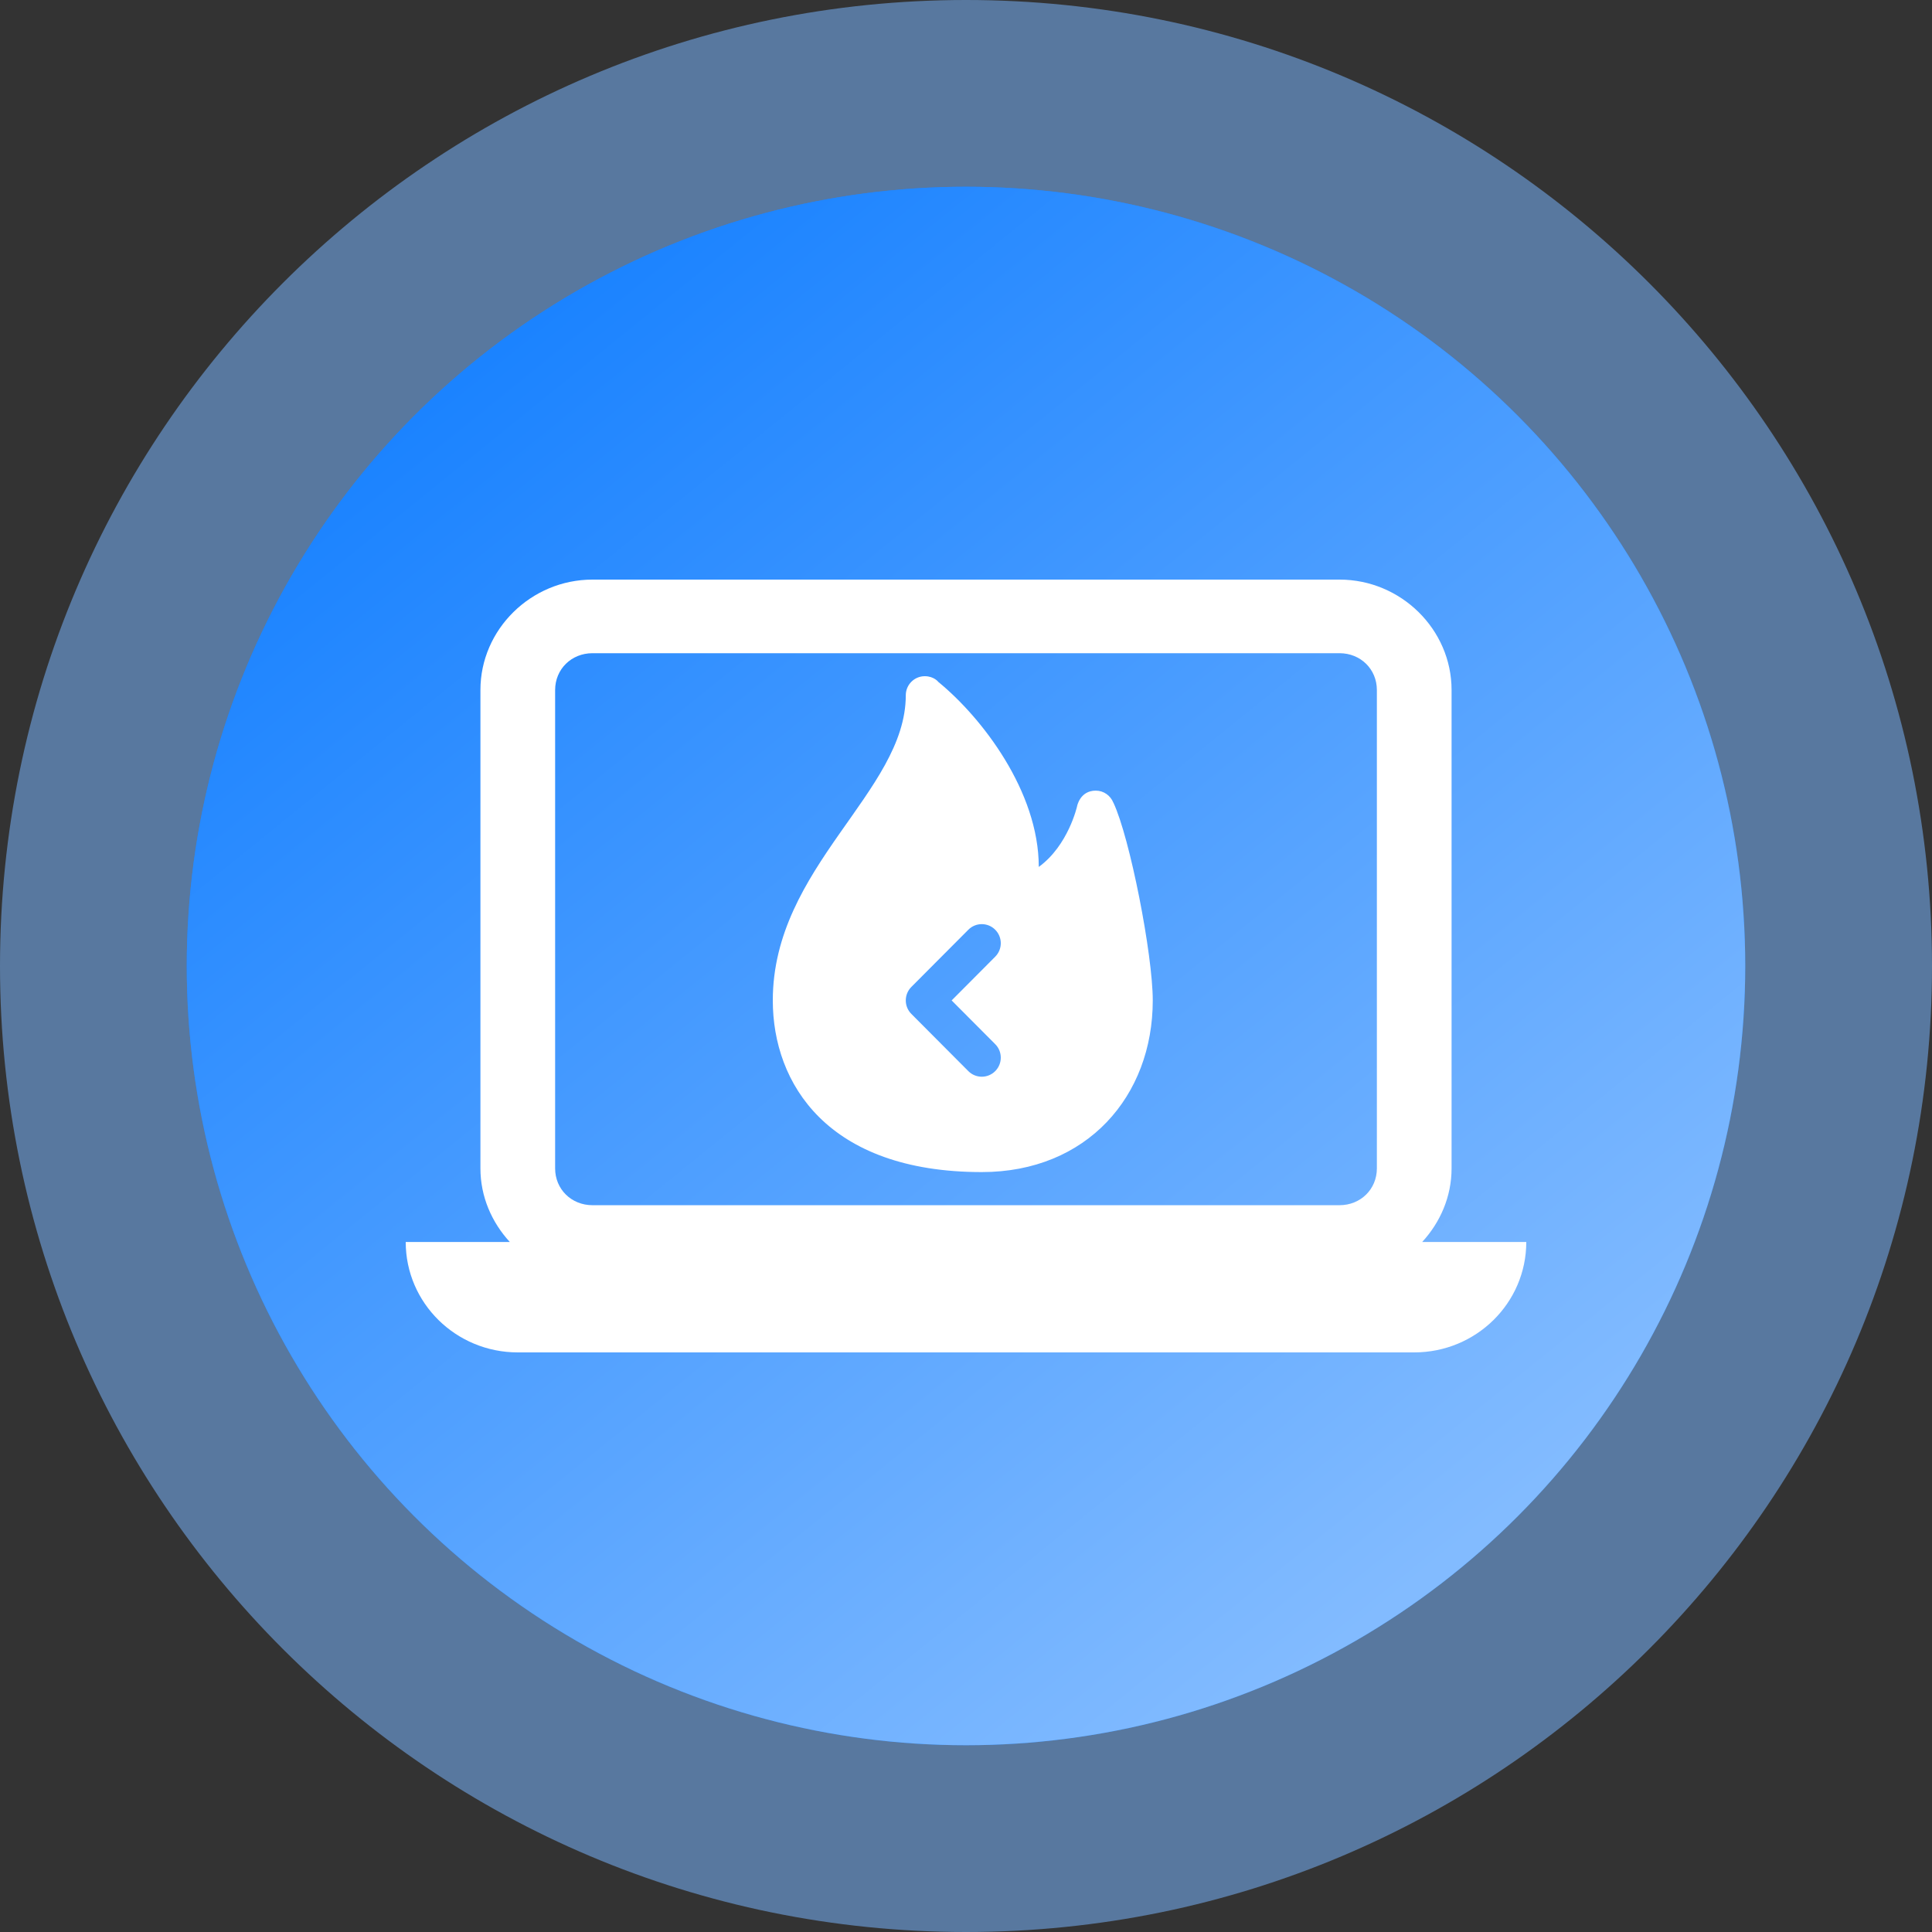
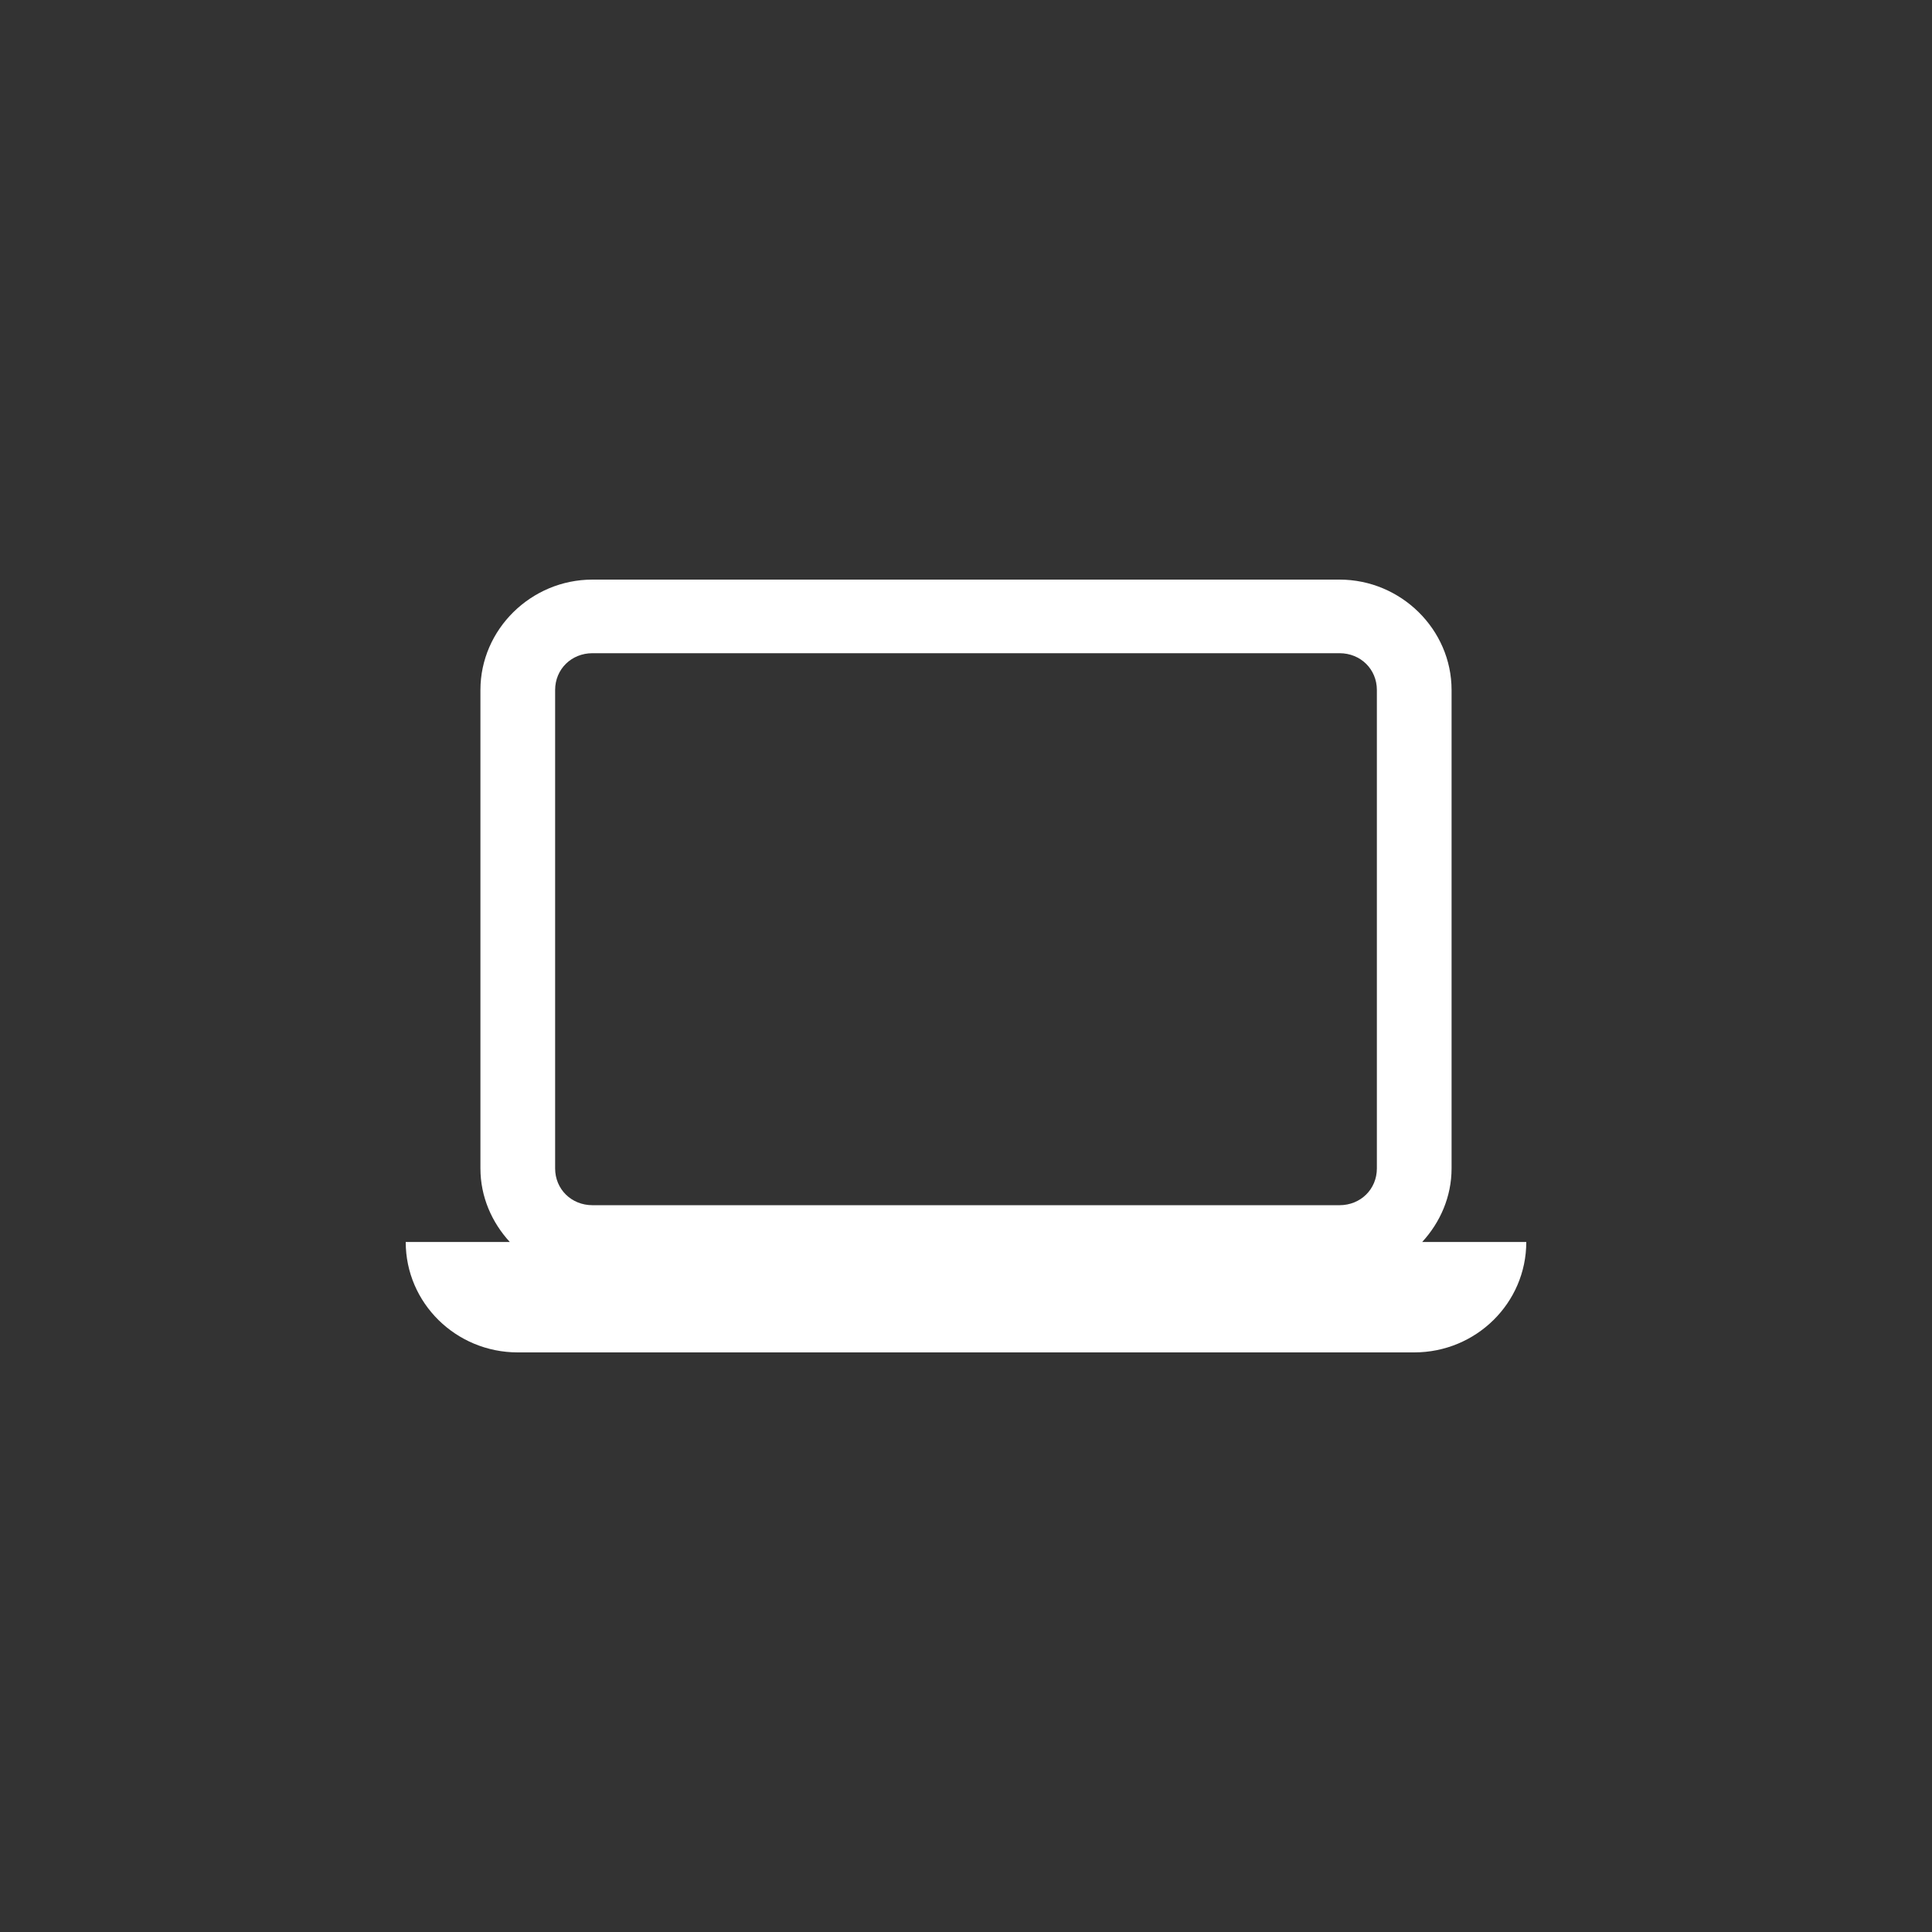
<svg xmlns="http://www.w3.org/2000/svg" width="300" height="300" viewBox="0 0 300 300" fill="none">
  <rect x="0" y="0" width="300" height="300" fill="#333333" stroke="none" />
-   <path d="M300 150C300 232.843 232.843 300 150 300C67.157 300 0 232.843 0 150C0 67.157 67.157 0 150 0C232.843 0 300 67.157 300 150ZM29.108 150C29.108 216.767 83.233 270.892 150 270.892C216.767 270.892 270.892 216.767 270.892 150C270.892 83.233 216.767 29.108 150 29.108C83.233 29.108 29.108 83.233 29.108 150Z" fill="#7AB6FF" fill-opacity="0.53" />
-   <circle cx="150" cy="150" r="121" fill="url(#paint0_linear_31_14)" />
-   <circle cx="150" cy="150" r="121" fill="url(#paint1_linear_31_14)" />
  <path d="M92 90C82.459 90 74.6 97.743 74.6 107.143V181.429C74.6 185.82 76.364 189.809 79.165 192.857H63C63 202.326 70.789 210 80.4 210H219.6C229.211 210 237 202.326 237 192.857H220.835C223.636 189.809 225.4 185.82 225.4 181.429V107.143C225.4 97.743 217.541 90 208 90H92ZM92 101.429H208C211.277 101.429 213.8 103.914 213.8 107.143V181.429C213.8 184.657 211.277 187.143 208 187.143H92C88.723 187.143 86.2 184.657 86.2 181.429V107.143C86.2 103.914 88.723 101.429 92 101.429Z" fill="white" />
-   <path d="M172.891 124.644H172.882C172.448 123.548 171.395 122.769 170.15 122.769C167.687 122.769 167.25 125.192 167.25 125.192C167.25 125.192 165.902 131.269 161.3 134.615C161.3 122.882 152.459 111.415 145.715 105.9C145.715 105.9 145.043 105 143.6 105C141.972 105 140.65 106.327 140.65 107.962C140.65 122.938 120 134.615 120 155.346C120 168.235 128.472 182 152.45 182C168.775 182 179 170.213 179 155.346C179 148.221 175.442 130.046 172.891 124.644ZM154.536 162.137C155.689 163.295 155.689 165.167 154.536 166.325C153.96 166.902 153.205 167.192 152.45 167.192C151.695 167.192 150.94 166.902 150.364 166.325L141.514 157.44C140.361 156.282 140.361 154.41 141.514 153.252L150.364 144.368C151.518 143.21 153.382 143.21 154.536 144.368C155.689 145.526 155.689 147.397 154.536 148.555L147.771 155.346L154.536 162.137Z" fill="white" />
  <defs>
    <linearGradient id="paint0_linear_31_14" x1="8.833" y1="-1.004" x2="290.675" y2="296.085" gradientUnits="userSpaceOnUse">
      <stop stop-color="#1982FF" />
      <stop offset="1" stop-color="#1982FF" stop-opacity="0.67" />
    </linearGradient>
    <linearGradient id="paint1_linear_31_14" x1="71" y1="53.5" x2="224" y2="242.5" gradientUnits="userSpaceOnUse">
      <stop stop-color="#1982FF" />
      <stop offset="1" stop-color="#82BBFF" />
    </linearGradient>
  </defs>
</svg>